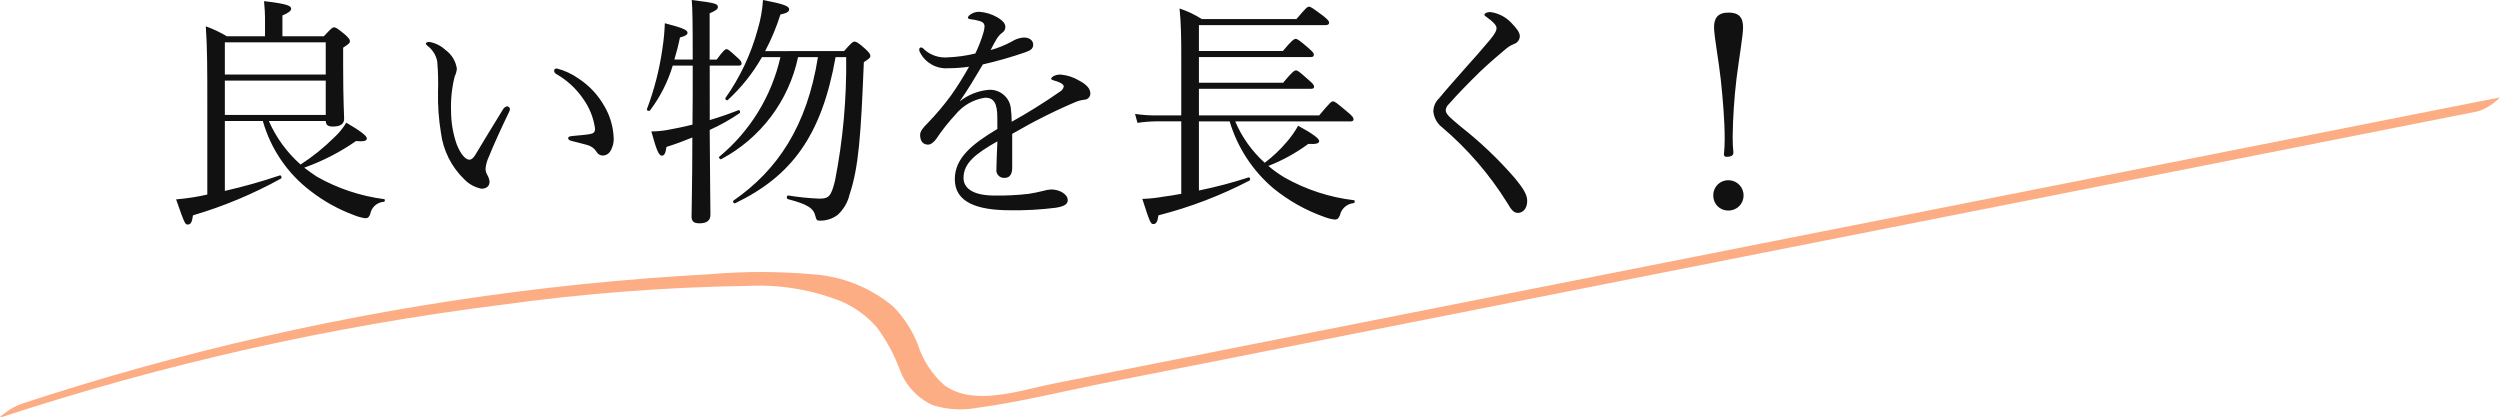
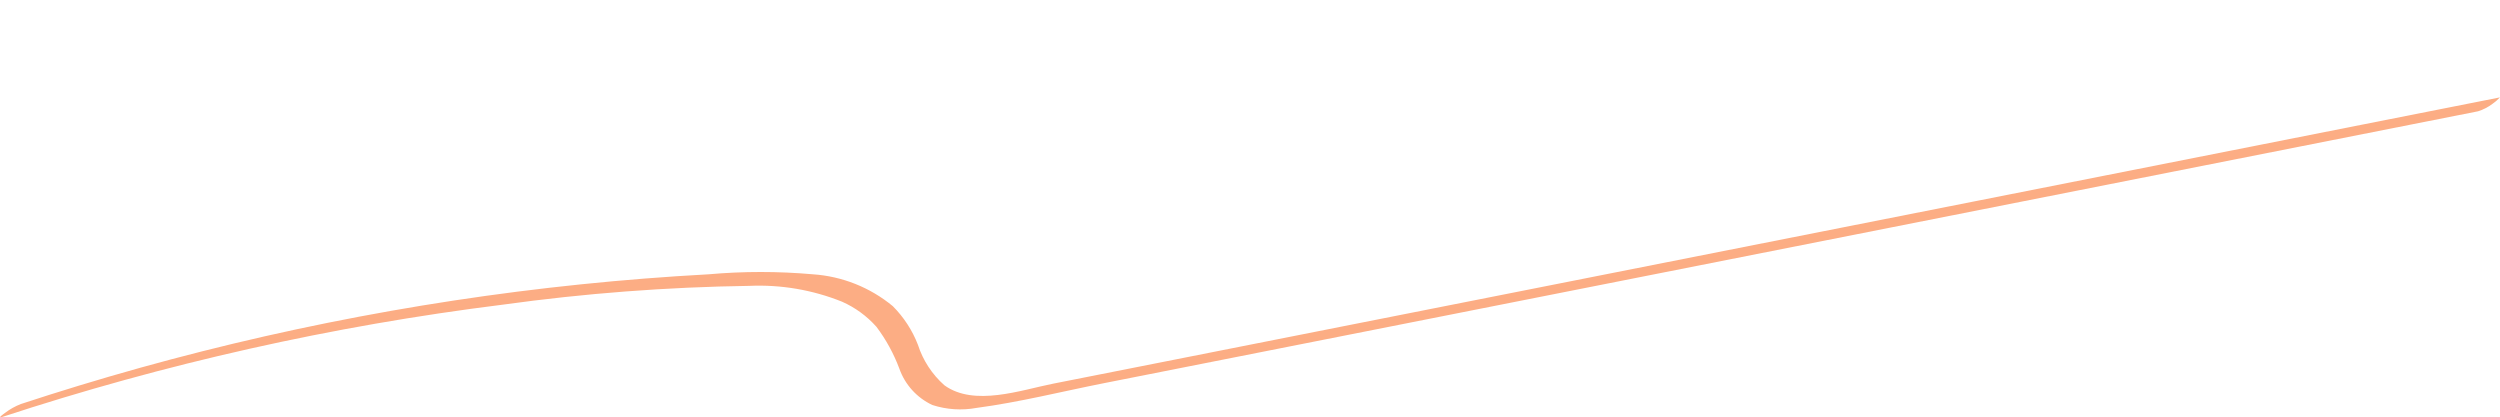
<svg xmlns="http://www.w3.org/2000/svg" id="_レイヤー_1" data-name="レイヤー_1" version="1.1" viewBox="0 0 165.325 27.605">
  <defs>
    <style>
      .st0 {
        fill: none;
      }

      .st1 {
        fill: #111;
      }

      .st2 {
        fill: #fcad84;
      }

      .st3 {
        clip-path: url(#clippath);
      }
    </style>
    <clipPath id="clippath">
      <rect class="st0" y="6.44" width="165.325" height="21.165" />
    </clipPath>
  </defs>
  <g id="lead-3">
    <g id="_グループ_29" data-name="グループ_29">
      <g class="st3">
        <g id="_グループ_29-2" data-name="グループ_29-2">
          <path id="_パス_12" data-name="パス_12" class="st2" d="M.112,27.584c10.781-3.541,21.88-6.032,33.141-7.437,5.407-.75,10.856-1.165,16.314-1.243,2.09-.09,4.175.267,6.116,1.047.868.384,1.644.95,2.275,1.66.637.846,1.147,1.779,1.517,2.771.376,1.059,1.16,1.923,2.177,2.4.944.307,1.95.373,2.926.193,2.827-.375,5.641-1.084,8.438-1.638l17.304-3.422,34.614-6.849,34.613-6.85,4.326-.856c.351-.11.68-.281.972-.505.173-.12.332-.26.475-.415l-34.773,6.881-34.774,6.881-17.307,3.425-8.814,1.744c-2.139.423-5.225,1.538-7.2.108-.814-.721-1.419-1.647-1.752-2.682-.37-.956-.936-1.825-1.66-2.551-1.497-1.238-3.345-1.975-5.283-2.106-2.296-.203-4.604-.203-6.9,0-2.812.153-5.62.374-8.423.662-11.268,1.159-22.398,3.405-33.234,6.706-1.277.389-2.549.792-3.817,1.209-.38.147-.738.347-1.061.595-.075.053-.527.376-.209.271" />
        </g>
      </g>
    </g>
-     <path id="_パス_76" data-name="パス_76" class="st1" d="M21.541,8c.016.272.144.368.464.368.5,0,.752-.16.752-.512,0-.288-.064-1.2-.064-3.472v-1.232c.4-.256.448-.32.448-.432,0-.1-.064-.192-.32-.432-.512-.416-.608-.48-.736-.48-.1,0-.176.064-.672.592h-2.736v-1.376c.448-.192.576-.32.576-.448,0-.176-.192-.32-1.792-.5.048.528.064.832.064,1.088v1.232h-2.528c-.44-.263-.905-.483-1.388-.656.1,1.392.1,2.944.1,4.976v6.148c-.336.08-.672.144-.992.192-.432.064-.736.1-1.072.128.564,1.616.6,1.664.764,1.664.208,0,.288-.144.352-.608,2.023-.596,3.975-1.411,5.82-2.432.08-.048.016-.24-.08-.208-1.192.403-2.405.745-3.632,1.024v-4.624h2.512c.523,1.85,1.635,3.48,3.168,4.64.854.662,1.804,1.19,2.816,1.568.255.11.524.186.8.224.16,0,.256-.08.32-.288.082-.441.453-.77.9-.8.08-.016.1-.16.016-.176-1.566-.203-3.079-.708-4.452-1.488-.288-.192-.56-.384-.832-.592,1.215-.431,2.366-1.023,3.424-1.76.528.048.72-.016.72-.176s-.4-.48-1.36-1.04c-.223.368-.498.702-.816.992-.673.667-1.413,1.262-2.208,1.776-.9-.797-1.617-1.779-2.1-2.88h3.764ZM21.541,4.928h-6.672v-2.128h6.672v2.128ZM14.869,5.328h6.672v2.272h-6.672v-2.272ZM36.821,4.528c-.112,0-.176.064-.176.144,0,.112.048.16.144.224.7.4,1.302.952,1.76,1.616.426.585.701,1.267.8,1.984,0,.24-.08.32-.32.368-.352.064-.72.08-1.168.128-.16.016-.288.048-.288.128,0,.112.064.16.256.208.384.1.72.176.992.256.258.063.482.223.624.448.083.161.251.26.432.256.186-.009.357-.103.464-.256.179-.281.264-.612.24-.944-.032-.715-.235-1.412-.592-2.032-.419-.758-1.018-1.401-1.744-1.872-.431-.304-.913-.526-1.424-.656ZM31.845,12.48c.368,0,.544-.224.528-.48-.021-.163-.077-.32-.164-.46-.067-.122-.102-.26-.1-.4.029-.272.105-.537.224-.784.256-.656.832-1.92,1.328-2.944.036-.064.058-.135.064-.208-.019-.094-.097-.165-.192-.176-.116.028-.214.104-.272.208-.672,1.072-1.36,2.24-1.84,3.024-.144.224-.256.3-.384.3-.224,0-.544-.288-.832-1.008-.249-.711-.376-1.459-.376-2.212-.028-.77.053-1.54.24-2.288.078-.157.126-.326.144-.5-.068-.502-.34-.953-.752-1.248-.291-.27-.651-.452-1.04-.528-.128,0-.256.016-.256.1,0,.048.016.08.112.16.336.254.564.626.64,1.04.056.676.072,1.354.048,2.032-.016.889.048,1.778.192,2.656.147,1.181.695,2.275,1.552,3.1.306.317.703.532,1.136.616ZM50.597,3.38c.41-.774.749-1.584,1.012-2.42.48-.1.576-.208.576-.352,0-.208-.4-.352-1.728-.608-.043.662-.161,1.317-.352,1.952-.44,1.623-1.162,3.155-2.132,4.528-.048.064.08.192.144.144.902-.824,1.669-1.785,2.272-2.848h1.22c-.582,2.585-2.006,4.904-4.048,6.592-.064.048.064.192.128.16,2.612-1.387,4.475-3.859,5.088-6.752h1.312c-.72,4.576-2.688,7.488-5.584,9.488-.08.048.032.224.112.176,3.712-1.792,5.712-4.432,6.64-9.664h.7c.036,2.738-.21,5.473-.736,8.16-.256,1.04-.4,1.2-1.04,1.2-.686-.028-1.37-.097-2.048-.208-.112-.016-.144.208-.032.24,1.36.352,1.708.624,1.824,1.136.064.24.1.288.288.288.426.008.843-.127,1.184-.384.391-.359.664-.827.784-1.344.608-1.808.752-3.952.944-8.752.368-.24.432-.3.432-.4,0-.112-.048-.208-.3-.448-.512-.464-.64-.512-.752-.512-.1,0-.192.064-.688.624l-5.22.004ZM46.933,4.34h1.9c.16,0,.208-.048.208-.144,0-.112-.08-.224-.272-.384-.528-.48-.624-.56-.72-.56s-.208.08-.656.688h-.464V.88c.448-.192.544-.288.544-.416,0-.208-.144-.272-1.728-.464.048.624.064,1.3.064,3.936h-1.212c.144-.48.272-.976.368-1.456.4-.112.5-.192.5-.32,0-.192-.4-.336-1.5-.624-.02.563-.073,1.124-.16,1.68-.193,1.367-.536,2.708-1.024,4-.032.1.144.16.208.08.672-.89,1.18-1.892,1.5-2.96h1.32v.176c0,1.424,0,2.656-.016,3.728-.56.144-1.12.256-1.648.352-.354.064-.712.097-1.072.1.368,1.344.512,1.6.7,1.6.144,0,.24-.128.3-.576.608-.192,1.168-.4,1.712-.624-.004,3.164-.052,4.648-.052,5.228,0,.3.128.448.512.448.512,0,.736-.192.736-.576,0-.608-.032-2.224-.048-5.6.687-.309,1.345-.677,1.968-1.1.08-.048.032-.24-.064-.208-.608.24-1.248.464-1.9.656l-.004-3.6ZM65.957,8.528c-1.712,1.024-2.816,1.936-2.816,3.328,0,1.52,1.468,2.048,3.648,2.048,1.009.017,2.018-.038,3.02-.164.624-.1.8-.256.8-.512,0-.384-.544-.7-1.1-.7-.184.014-.367.047-.544.1-.311.08-.626.144-.944.192-.743.085-1.492.123-2.24.112-1.488,0-2.064-.512-2.064-1.168,0-.992.832-1.616,2.24-2.416-.032.784-.064,1.456-.064,1.84-.04.277.152.533.429.573.038.005.077.007.115.003.32,0,.5-.224.5-.672v-2.24c.448-.24.976-.56,1.44-.8,1.1-.576,1.9-.944,2.688-1.28.198-.089.409-.148.624-.176.228.002.414-.182.416-.41,0-.002,0-.004,0-.006,0-.32-.256-.592-.736-.848-.37-.224-.785-.361-1.216-.4-.136-.006-.272.016-.4.064-.128.048-.24.144-.24.208,0,.048.064.08.16.112.166.039.328.098.48.176.128.08.192.144.192.224-.025.143-.113.266-.24.336-1.032.72-2.1,1.388-3.2,2-.016-.272-.016-.56-.048-.752-.012-.765-.642-1.375-1.407-1.363-.023,0-.046.001-.069.003-.701.063-1.369.33-1.92.768.544-.768,1.04-1.616,1.536-2.448.947-.216,1.882-.483,2.8-.8.3-.112.528-.208.528-.5s-.256-.48-.608-.48c-.291.017-.573.111-.816.272-.442.238-.909.426-1.392.56.128-.256.3-.576.4-.736.103-.17.239-.319.4-.436.117-.085.184-.223.176-.368,0-.192-.144-.4-.528-.624-.366-.214-.777-.34-1.2-.368-.226-.005-.446.069-.624.208-.063.041-.108.104-.128.176,0,.048.048.08.128.1.222.024.441.067.656.128.208.064.32.16.32.368-.01.141-.037.281-.08.416-.139.467-.316.922-.528,1.36-.592.148-1.198.233-1.808.256-.579.055-1.154-.136-1.584-.528-.045-.066-.114-.112-.192-.128-.072.001-.13.061-.129.133,0,.004,0,.007,0,.011,0,.074.023.146.064.208.36.68,1.089,1.083,1.856,1.024.461,0,.92-.033,1.376-.1-.361.65-.756,1.28-1.184,1.888-.474.649-.993,1.263-1.552,1.84-.32.32-.5.544-.5.784,0,.448.224.64.528.64.208,0,.416-.208.544-.384.377-.567.8-1.102,1.264-1.6.492-.608,1.194-1.008,1.968-1.12.576,0,.8.384.8,1.3l.004.768ZM79.285,8.028h2.032c.513,1.719,1.513,3.253,2.88,4.416,1.007.823,2.15,1.466,3.376,1.9.225.089.46.148.7.176.16,0,.256-.08.336-.288.097-.437.466-.76.912-.8.08-.016.1-.176.016-.192-1.614-.19-3.174-.7-4.588-1.5-.379-.225-.738-.481-1.072-.768.94-.366,1.828-.856,2.64-1.456.528.032.72-.032.72-.192s-.448-.5-1.392-1.008c-.216.389-.474.754-.768,1.088-.43.504-.913.96-1.44,1.36-.843-.758-1.51-1.692-1.952-2.736h7.616c.16,0,.208-.048.208-.144s-.064-.208-.4-.48c-.736-.624-.848-.7-.96-.7-.1,0-.208.08-.912.928h-7.952v-1.76h7.408c.16,0,.208-.048.208-.144s-.08-.208-.352-.432c-.624-.56-.736-.64-.848-.64-.1,0-.24.08-.848.816h-5.568v-1.7h7.392c.16,0,.208-.048.208-.16,0-.1-.08-.192-.352-.432-.624-.544-.752-.608-.848-.608s-.24.064-.848.8h-5.552v-1.712h8.384c.16,0,.224-.064.224-.16s-.064-.192-.384-.448c-.736-.544-.832-.608-.944-.608s-.192.064-.832.816h-6.256c-.46-.293-.954-.528-1.472-.7.1,1.008.112,1.968.112,3.2v3.872h-1.648c-.471.004-.942-.03-1.408-.1l.16.592c.418-.063.841-.096,1.264-.1h1.632v4.792c-.416.08-.832.144-1.2.192-.454.082-.914.13-1.376.144.512,1.6.56,1.664.736,1.664s.272-.144.332-.576c2.088-.534,4.108-1.306,6.02-2.3.08-.048.032-.24-.064-.208-1.076.351-2.171.639-3.28.864v-4.568ZM98.565.796c-.224,0-.4.08-.4.176,0,.064.048.08.192.192.384.272.608.512.608.688,0,.208-.144.432-.448.8-.576.688-1.088,1.264-1.536,1.76-.816.928-1.376,1.552-1.824,2.1-.24.229-.373.548-.368.88.045.414.259.79.592,1.04,1.678,1.427,3.124,3.106,4.288,4.976.272.48.448.672.7.672.336,0,.624-.272.624-.8,0-.4-.24-.8-.816-1.5-1.088-1.254-2.293-2.4-3.6-3.424-.288-.24-.544-.464-.7-.608-.192-.192-.272-.32-.272-.464.015-.155.09-.298.208-.4.544-.624,1.328-1.424,2.064-2.144.592-.56,1.216-1.1,1.7-1.5.167-.142.356-.256.56-.336.218-.076.365-.281.368-.512,0-.256-.224-.528-.56-.88-.365-.388-.852-.64-1.38-.712v-.004ZM114.309.832c-.7,0-.96.352-.96.976,0,.56.336,2.384.448,3.472.128,1.2.256,2.672.256,3.888.002.342-.014.684-.048,1.024-.014.083.043.162.126.176.017.003.034.003.05,0,.336,0,.448-.112.448-.272-.032-.32-.048-.672-.048-1.056.017-1.289.103-2.576.256-3.856.144-1.168.432-2.832.432-3.376,0-.656-.272-.976-.96-.976ZM114.309,11.92c-.54-.017-.992.408-1.008.949,0,.024,0,.048,0,.071-.007.535.421.974.955.981.018,0,.035,0,.053,0,.543.005.987-.431.992-.974,0,0,0-.001,0-.002.017-.549-.415-1.007-.964-1.024-.009,0-.019,0-.028,0Z" />
  </g>
</svg>